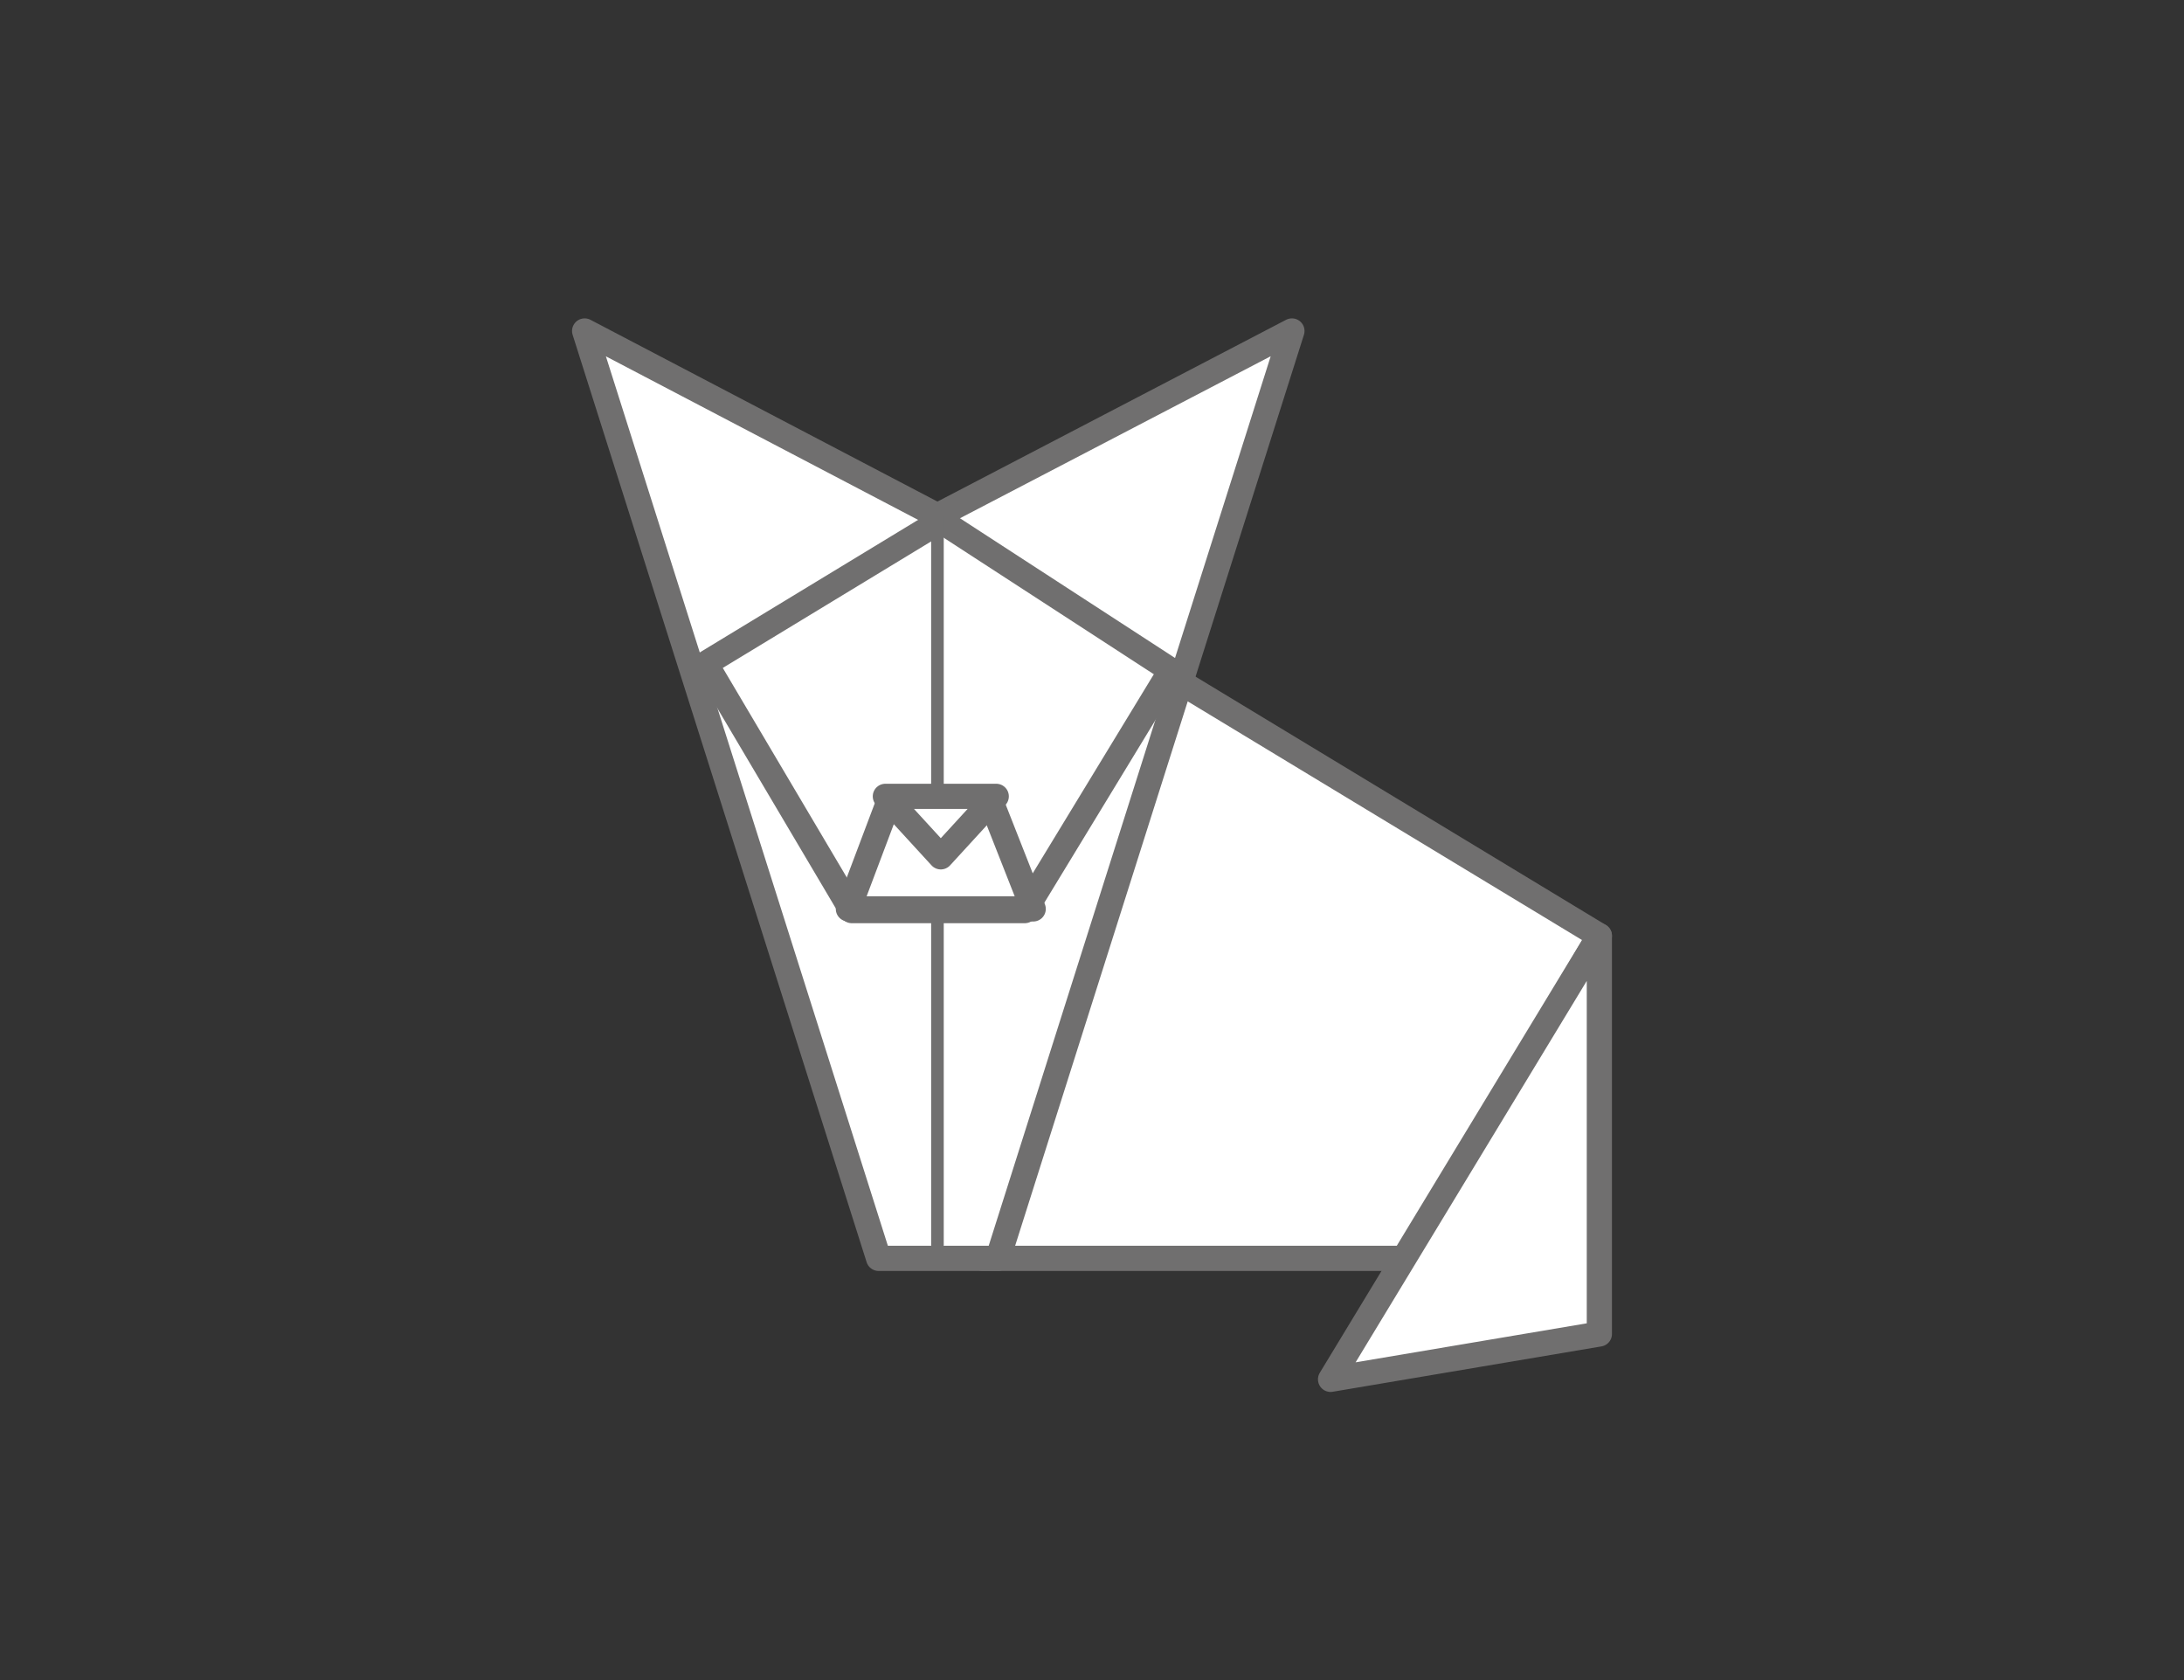
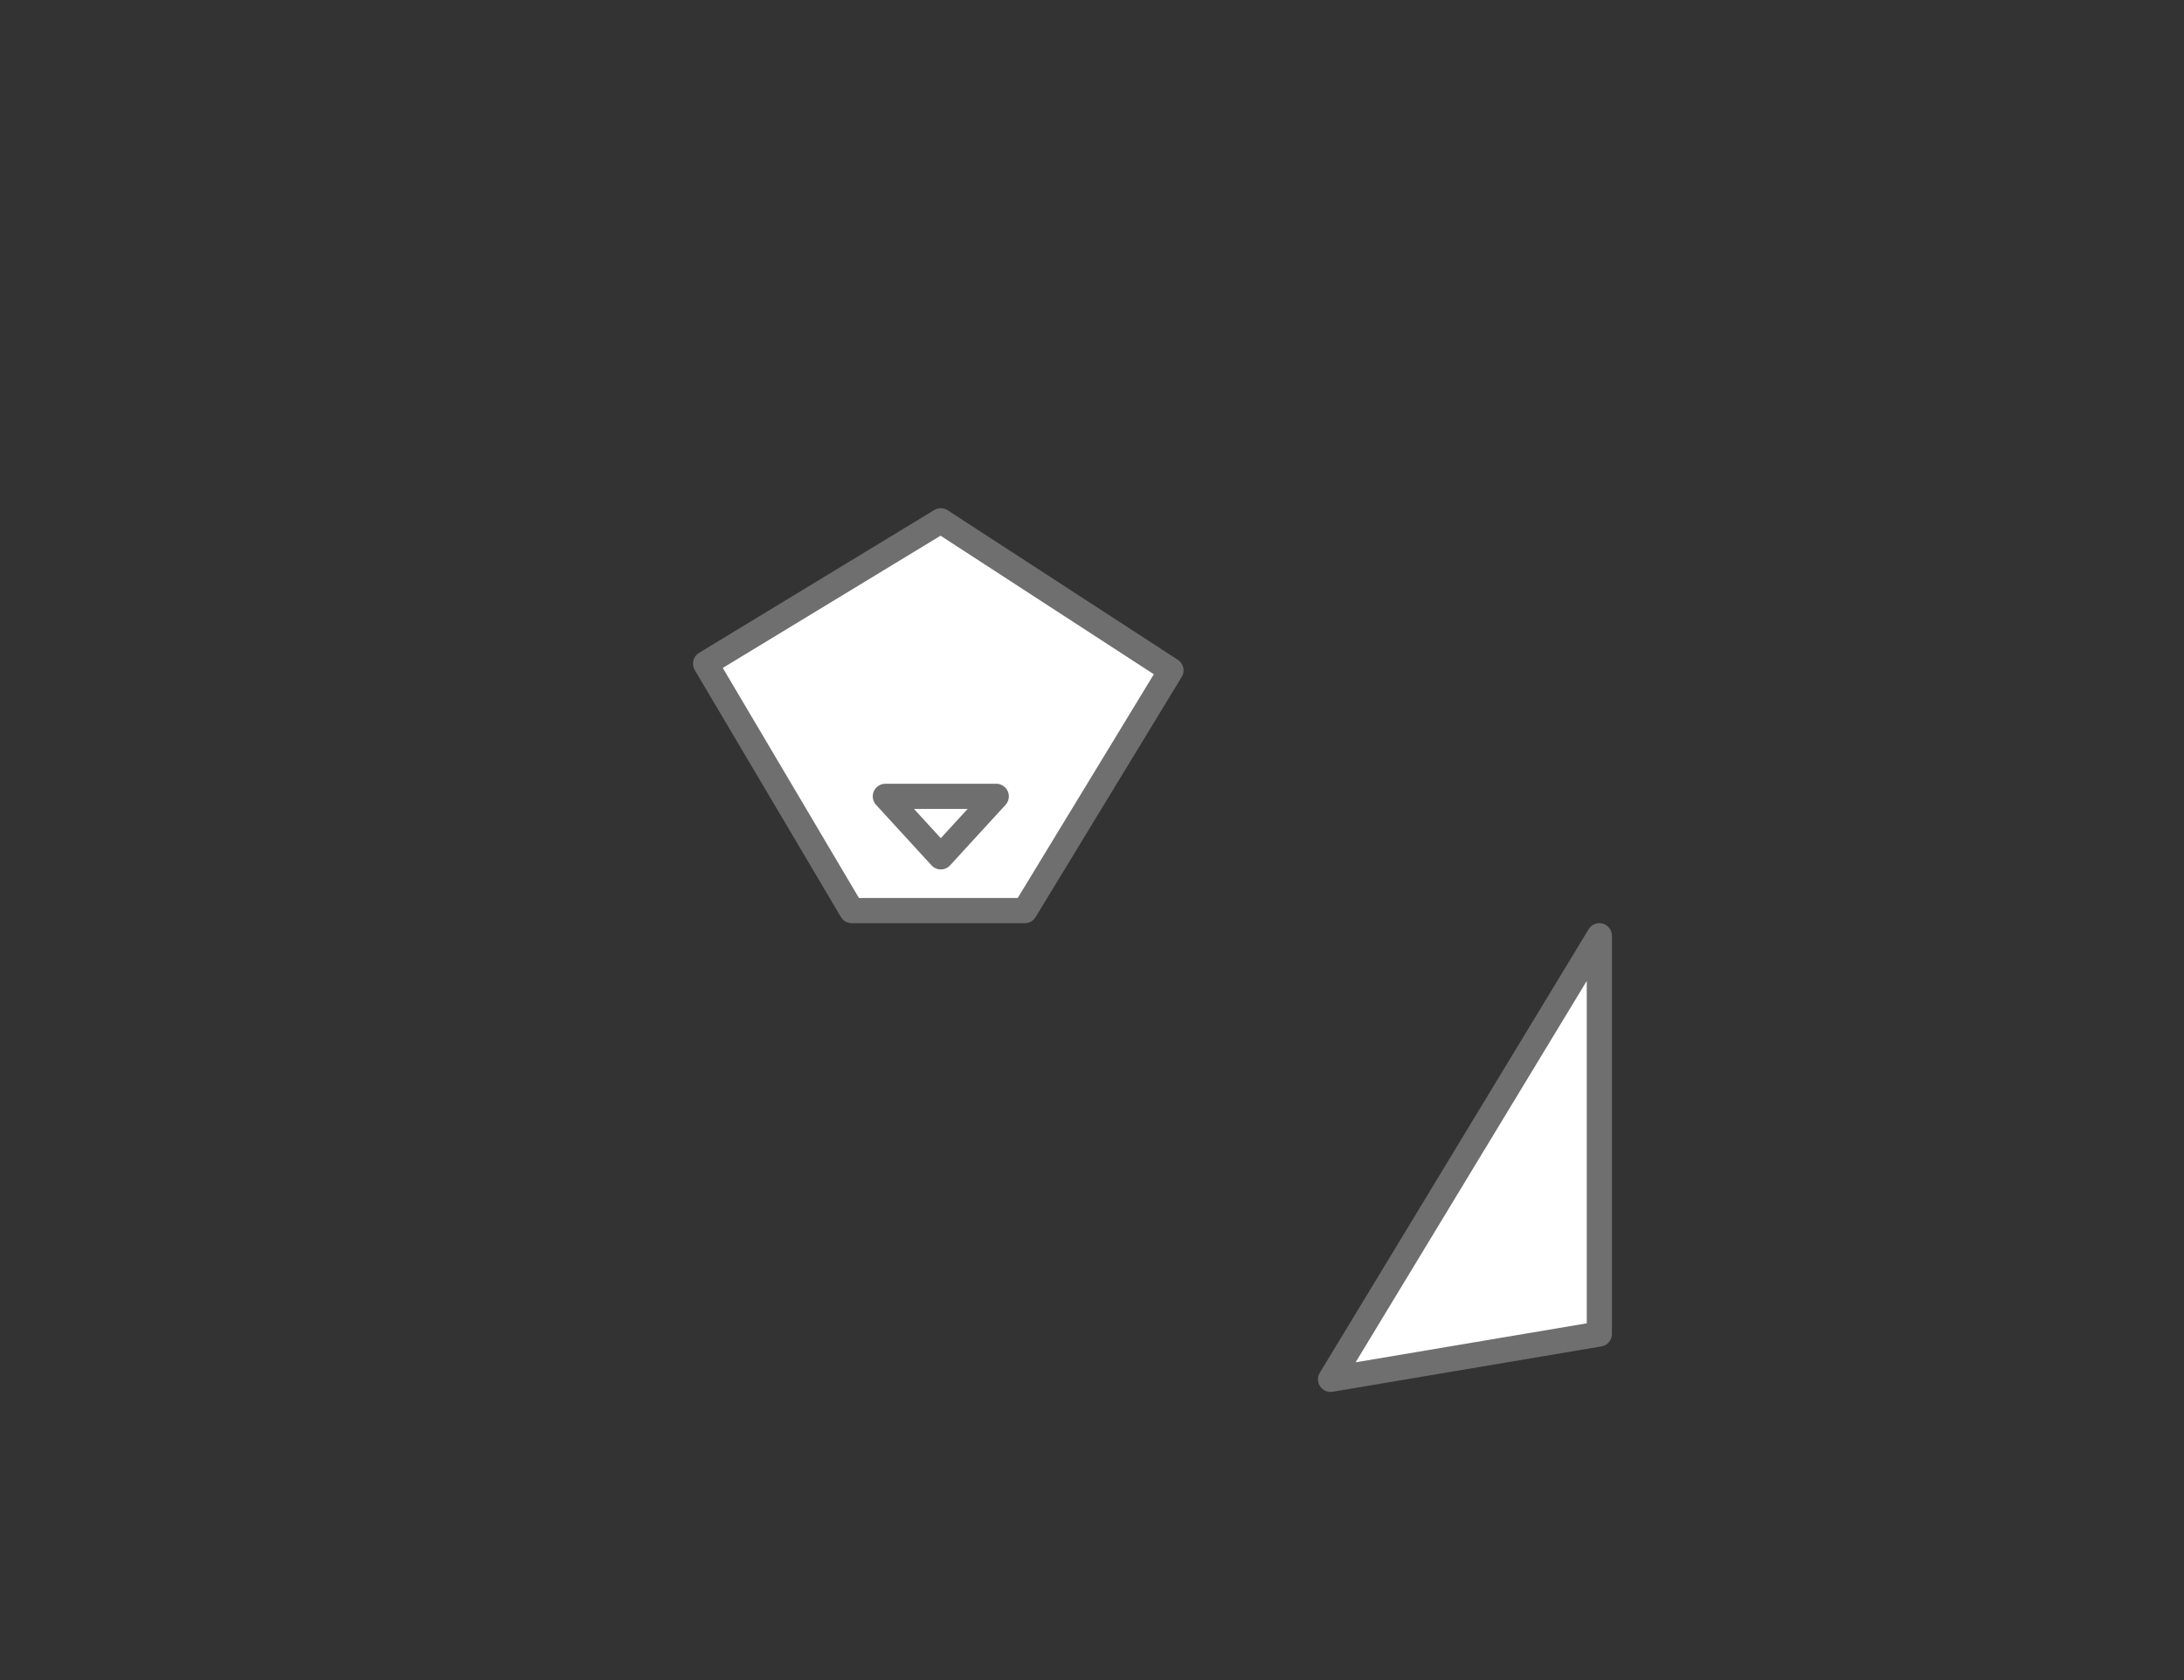
<svg xmlns="http://www.w3.org/2000/svg" version="1.1" id="Capa_1" x="0px" y="0px" width="130px" height="100px" viewBox="0 0 130 100" style="enable-background:new 0 0 130 100;" xml:space="preserve">
  <rect x="0" y="0" width="130" height="100" fill="#333333" stroke="none" />
  <style type="text/css">
	.st0{fill:#FFFFFF;stroke:#706F6F;stroke-width:1.5;stroke-linecap:round;stroke-linejoin:round;}
	.st1{fill:#FFFFFF;stroke:#706F6F;stroke-width:0.75;stroke-linecap:round;stroke-linejoin:round;}
</style>
  <g>
    <g>
-       <polygon class="st0" points="68.6,39.6 95.2,55.7 83.9,74.9 58.5,74.9   " />
-       <polygon class="st0" points="34.8,19.7 52.3,74.9 59.4,74.9 76.9,19.7 55.8,30.7   " />
      <polygon class="st0" points="56,31 69.7,39.9 61,54.2 50.7,54.2 42,39.5   " />
-       <line class="st1" x1="55.8" y1="30.7" x2="55.8" y2="74.1" />
      <polygon class="st0" points="95.2,79.4 95.2,55.7 79.2,82.1   " />
    </g>
-     <polygon class="st0" points="59.1,48 52.8,48 50.5,54.1 61.5,54.1  " />
    <g>
      <polygon class="st0" points="52.7,47.4 56,51 59.3,47.4   " />
    </g>
  </g>
</svg>